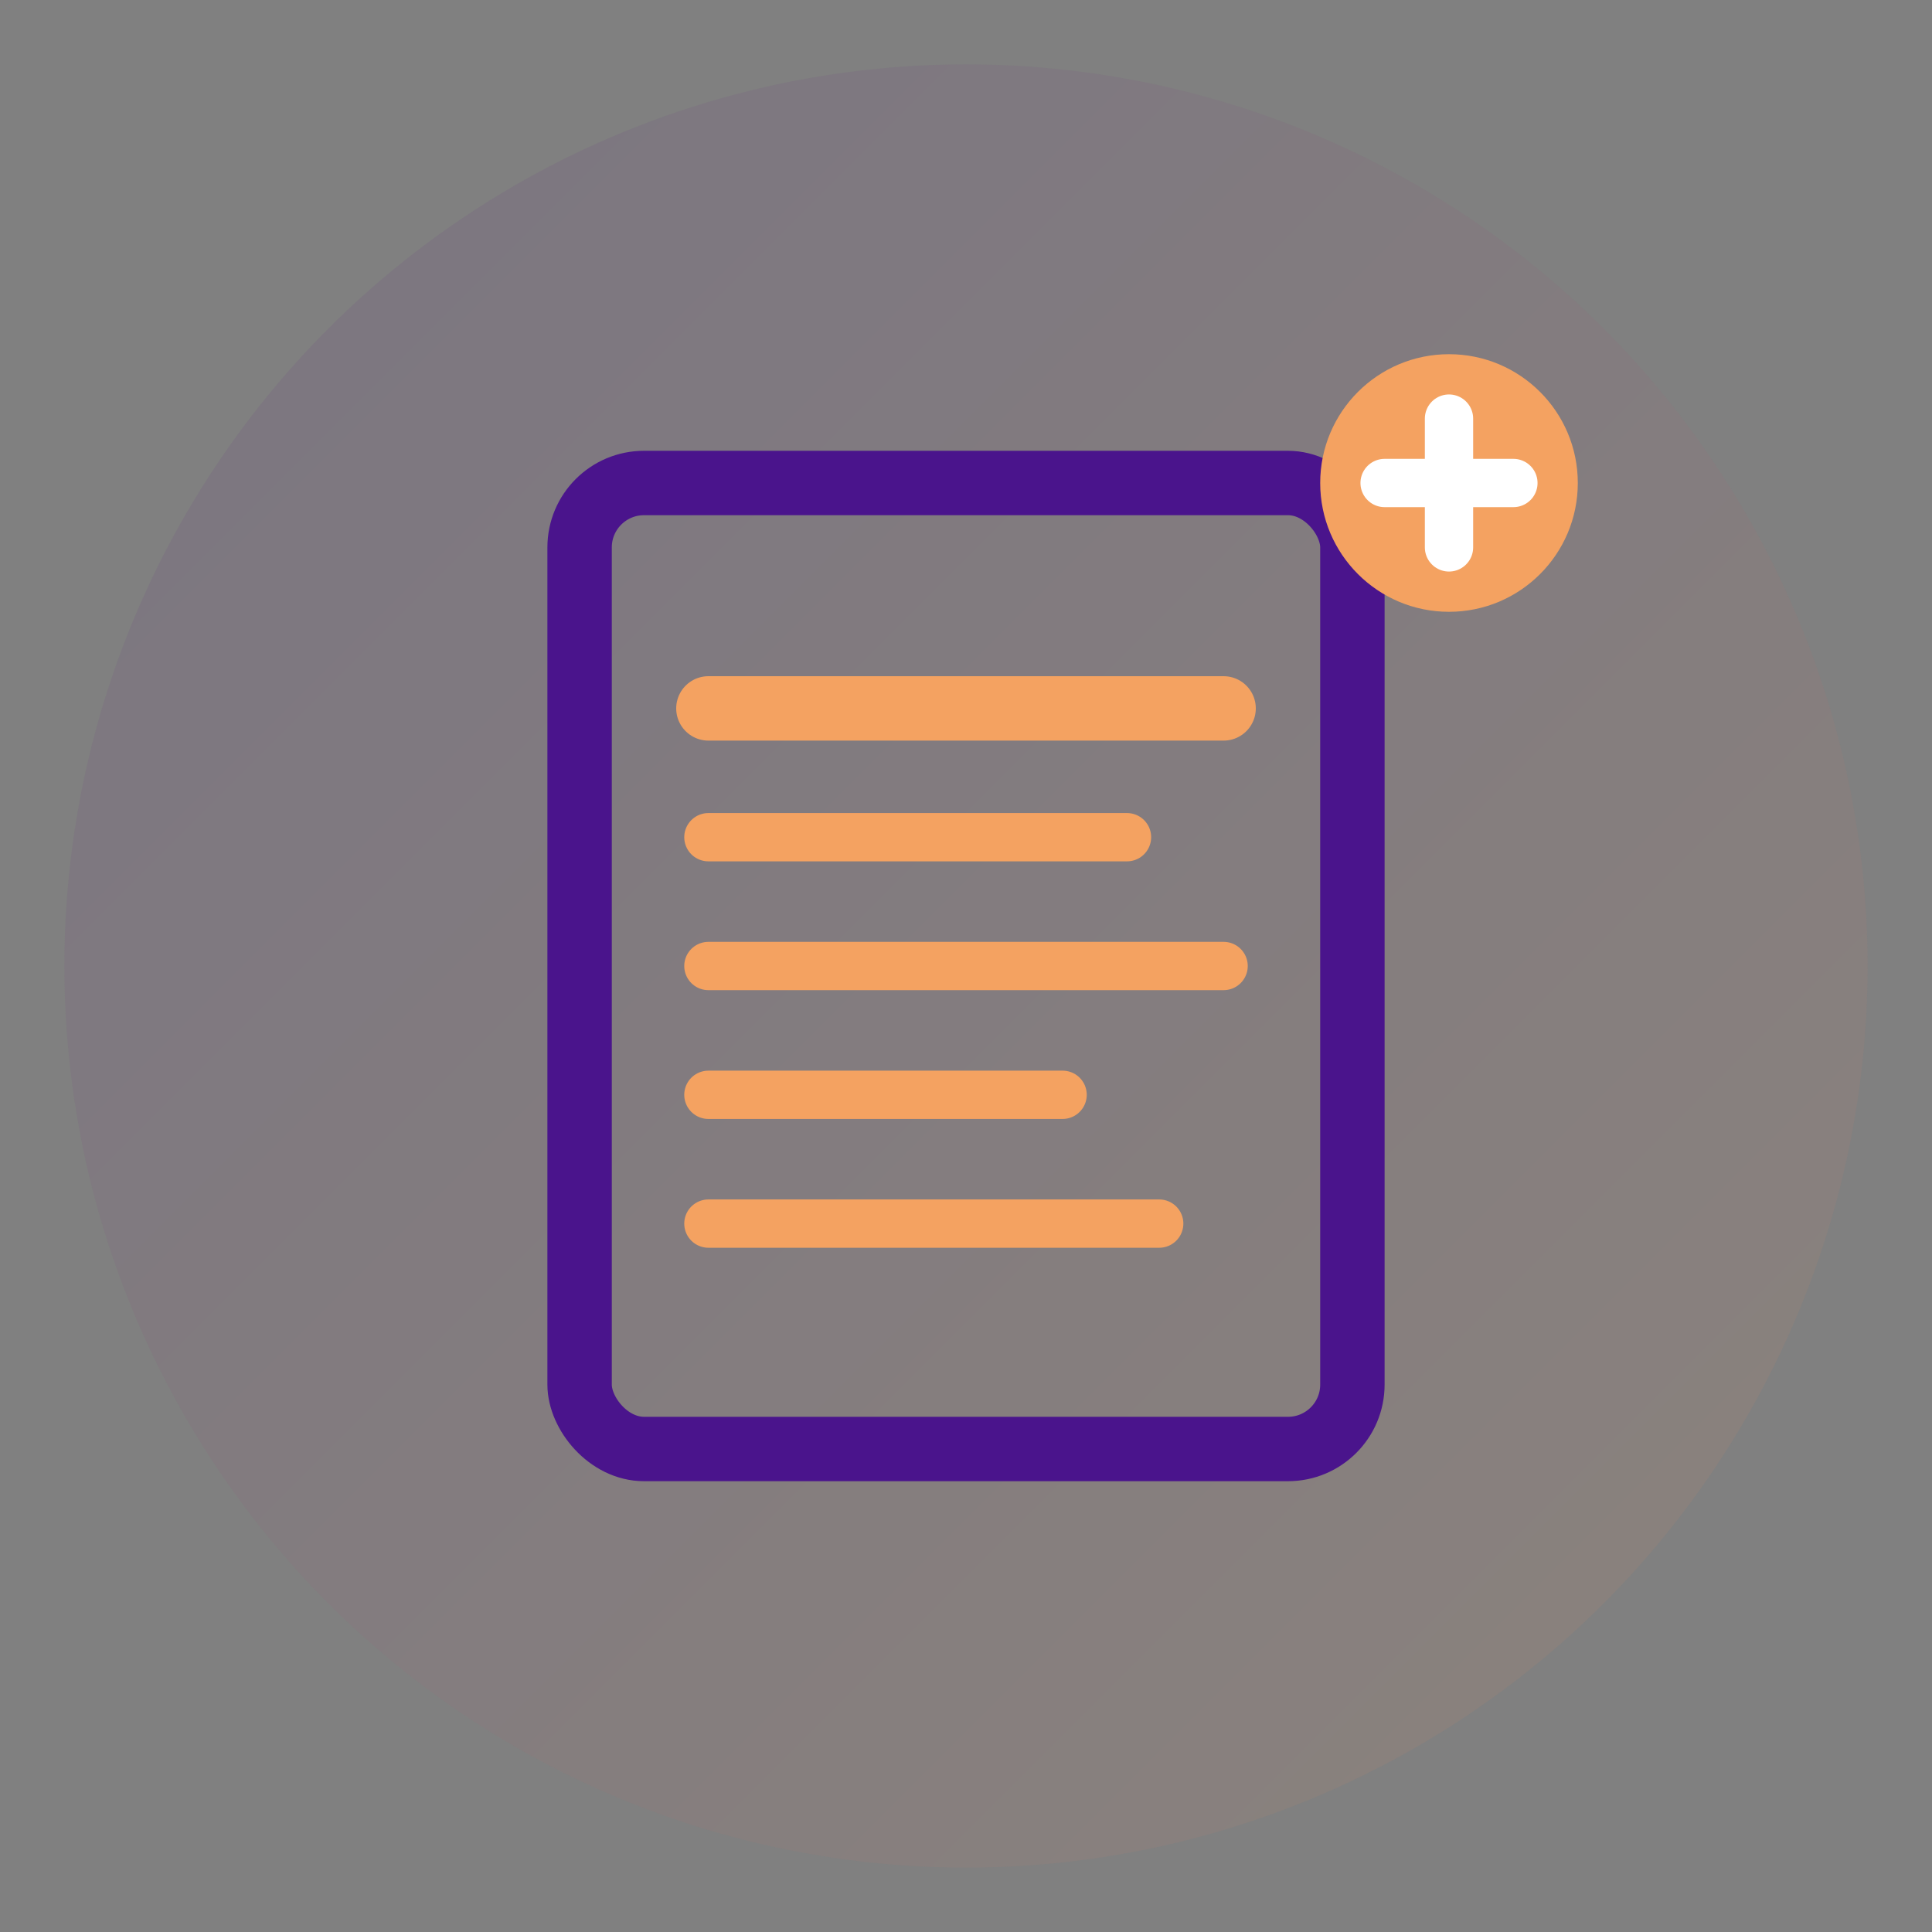
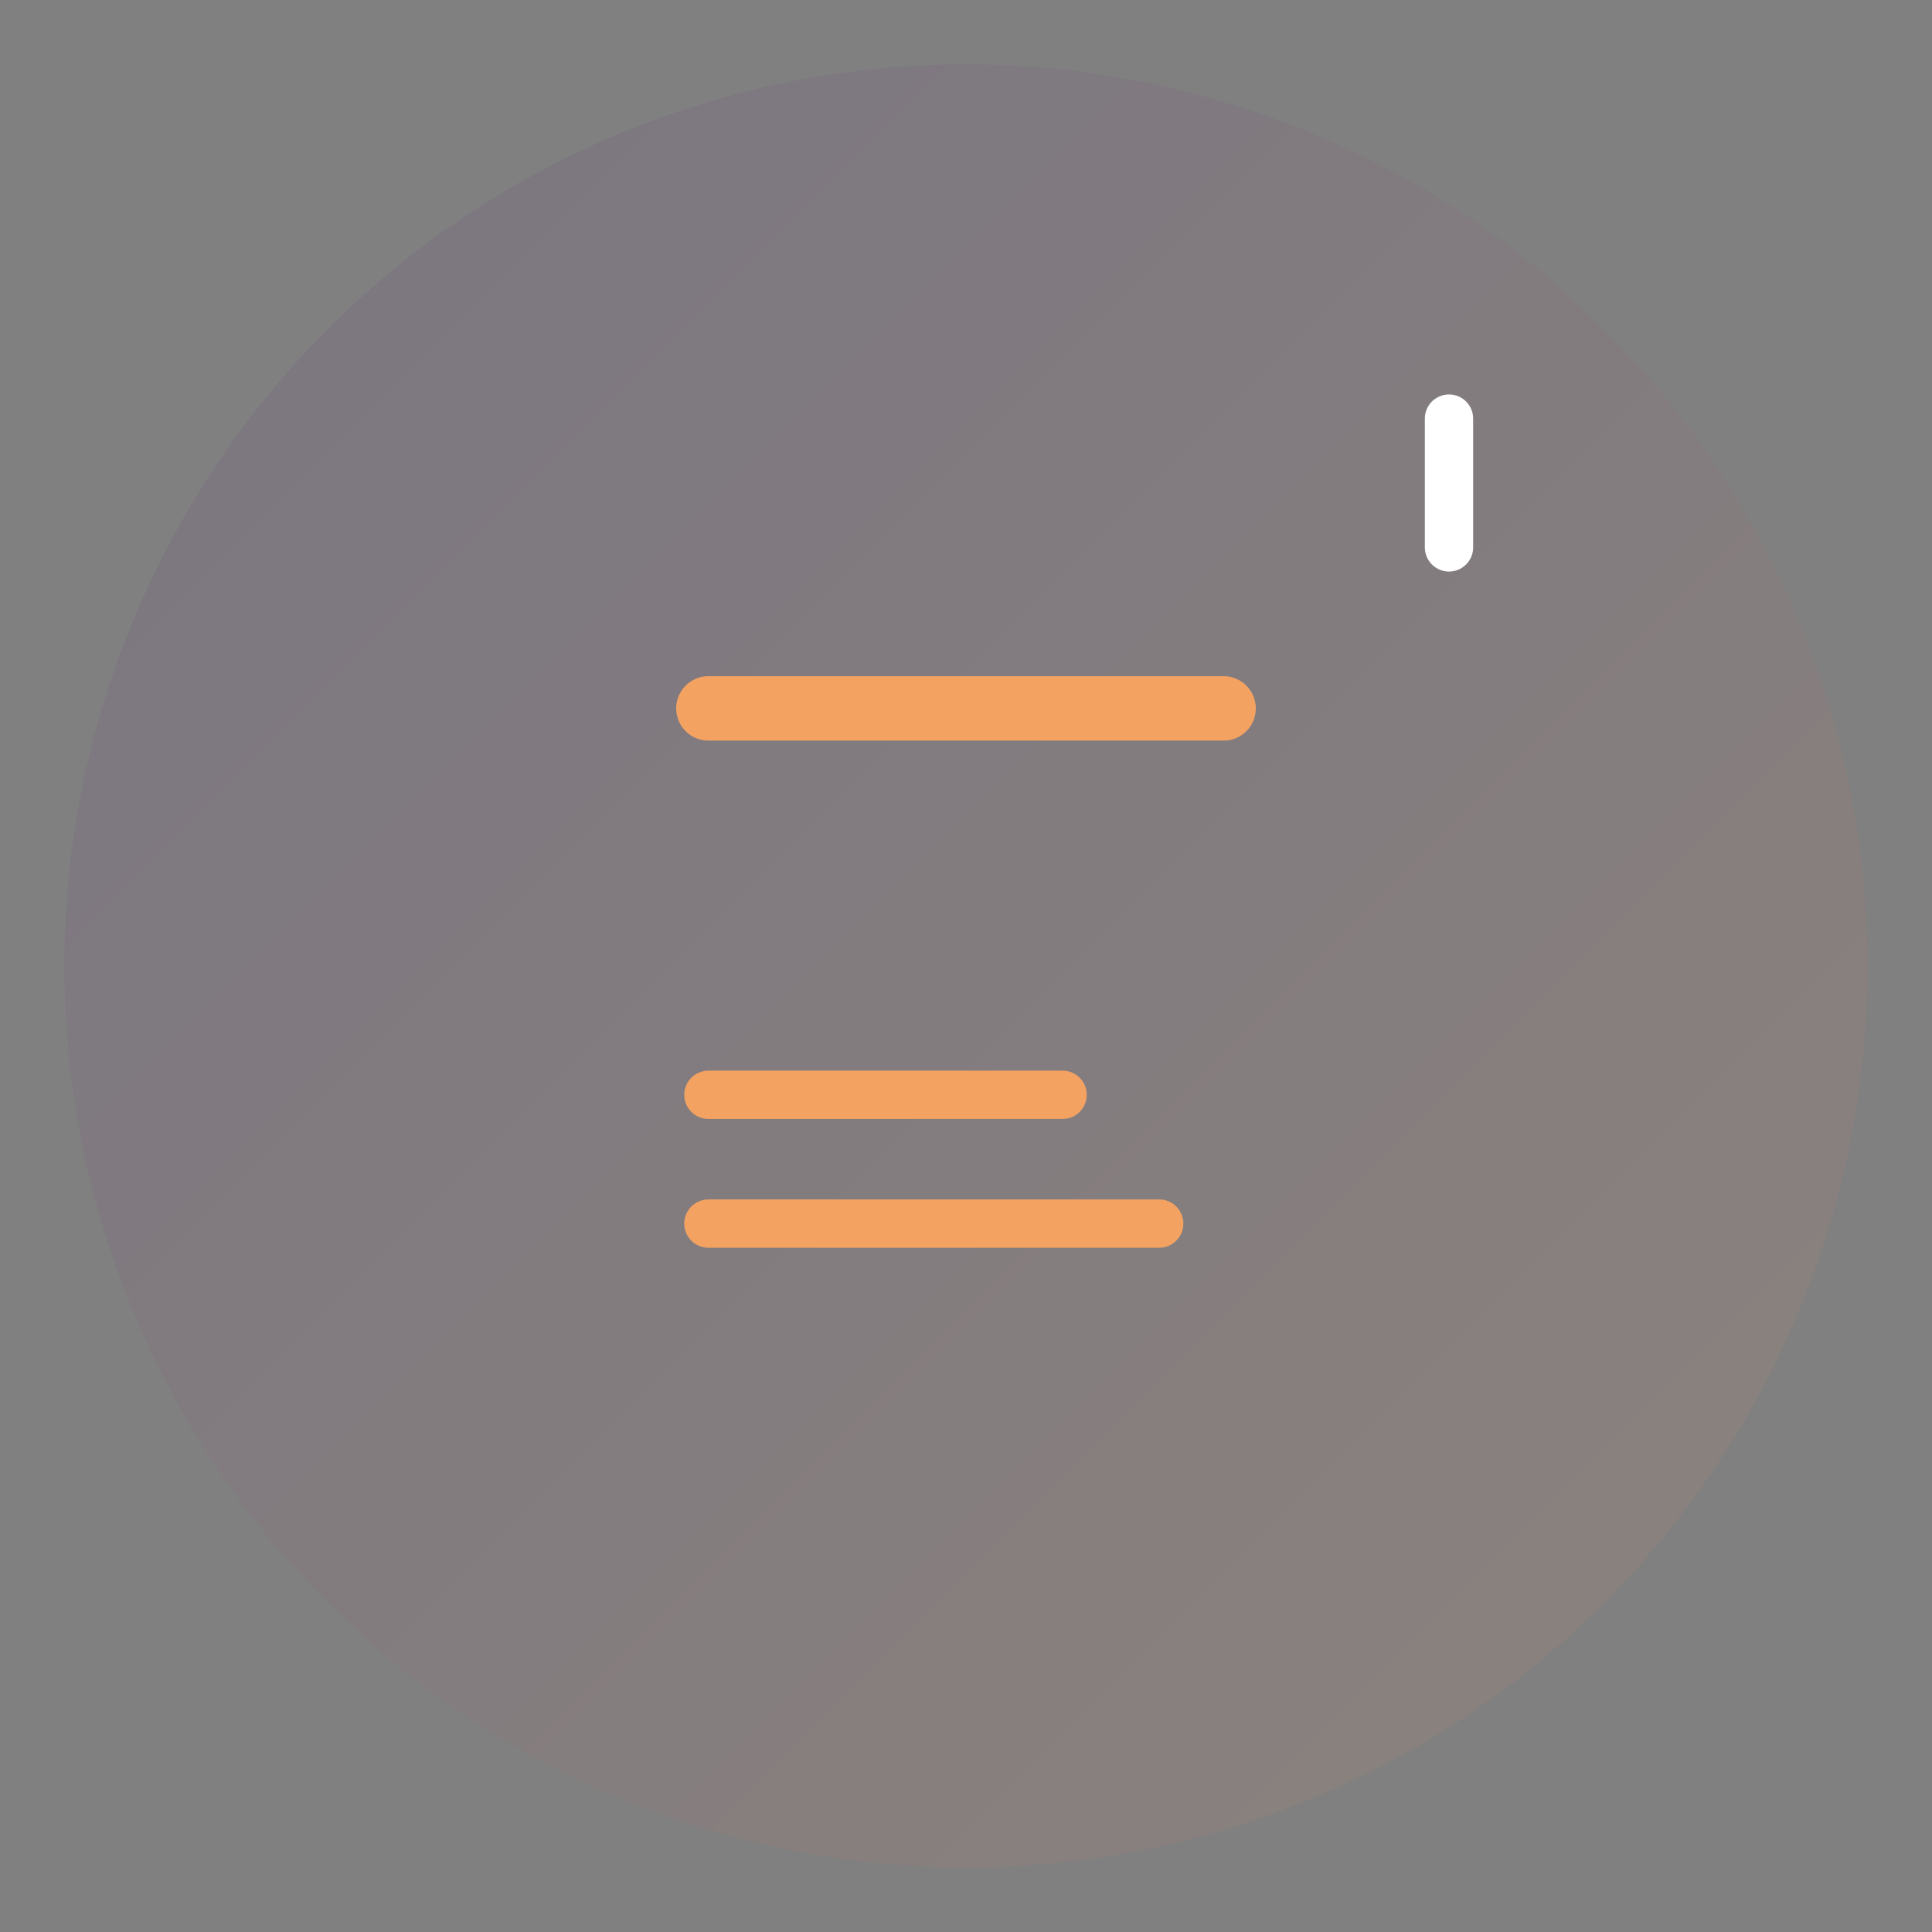
<svg xmlns="http://www.w3.org/2000/svg" width="60" height="60" viewBox="0 0 60 60">
  <rect x="0" y="0" width="60" height="60" fill="#808080" stroke="none" />
  <defs>
    <linearGradient id="articlesGradient" x1="0%" y1="0%" x2="100%" y2="100%">
      <stop offset="0%" style="stop-color:#4A148C;stop-opacity:1" />
      <stop offset="100%" style="stop-color:#F4A261;stop-opacity:1" />
    </linearGradient>
  </defs>
  <circle cx="30" cy="30" r="28" fill="url(#articlesGradient)" opacity="0.1" />
-   <rect x="18" y="15" width="24" height="30" fill="none" stroke="#4A148C" stroke-width="2" rx="2" />
  <path d="M22 22 L38 22" stroke="#F4A261" stroke-width="2" stroke-linecap="round" />
-   <path d="M22 26 L35 26" stroke="#F4A261" stroke-width="1.5" stroke-linecap="round" />
-   <path d="M22 30 L38 30" stroke="#F4A261" stroke-width="1.5" stroke-linecap="round" />
  <path d="M22 34 L33 34" stroke="#F4A261" stroke-width="1.5" stroke-linecap="round" />
  <path d="M22 38 L36 38" stroke="#F4A261" stroke-width="1.5" stroke-linecap="round" />
-   <circle cx="45" cy="15" r="4" fill="#F4A261" />
-   <path d="M43 15 L47 15 M45 13 L45 17" stroke="white" stroke-width="1.5" stroke-linecap="round" />
+   <path d="M43 15 M45 13 L45 17" stroke="white" stroke-width="1.5" stroke-linecap="round" />
</svg>